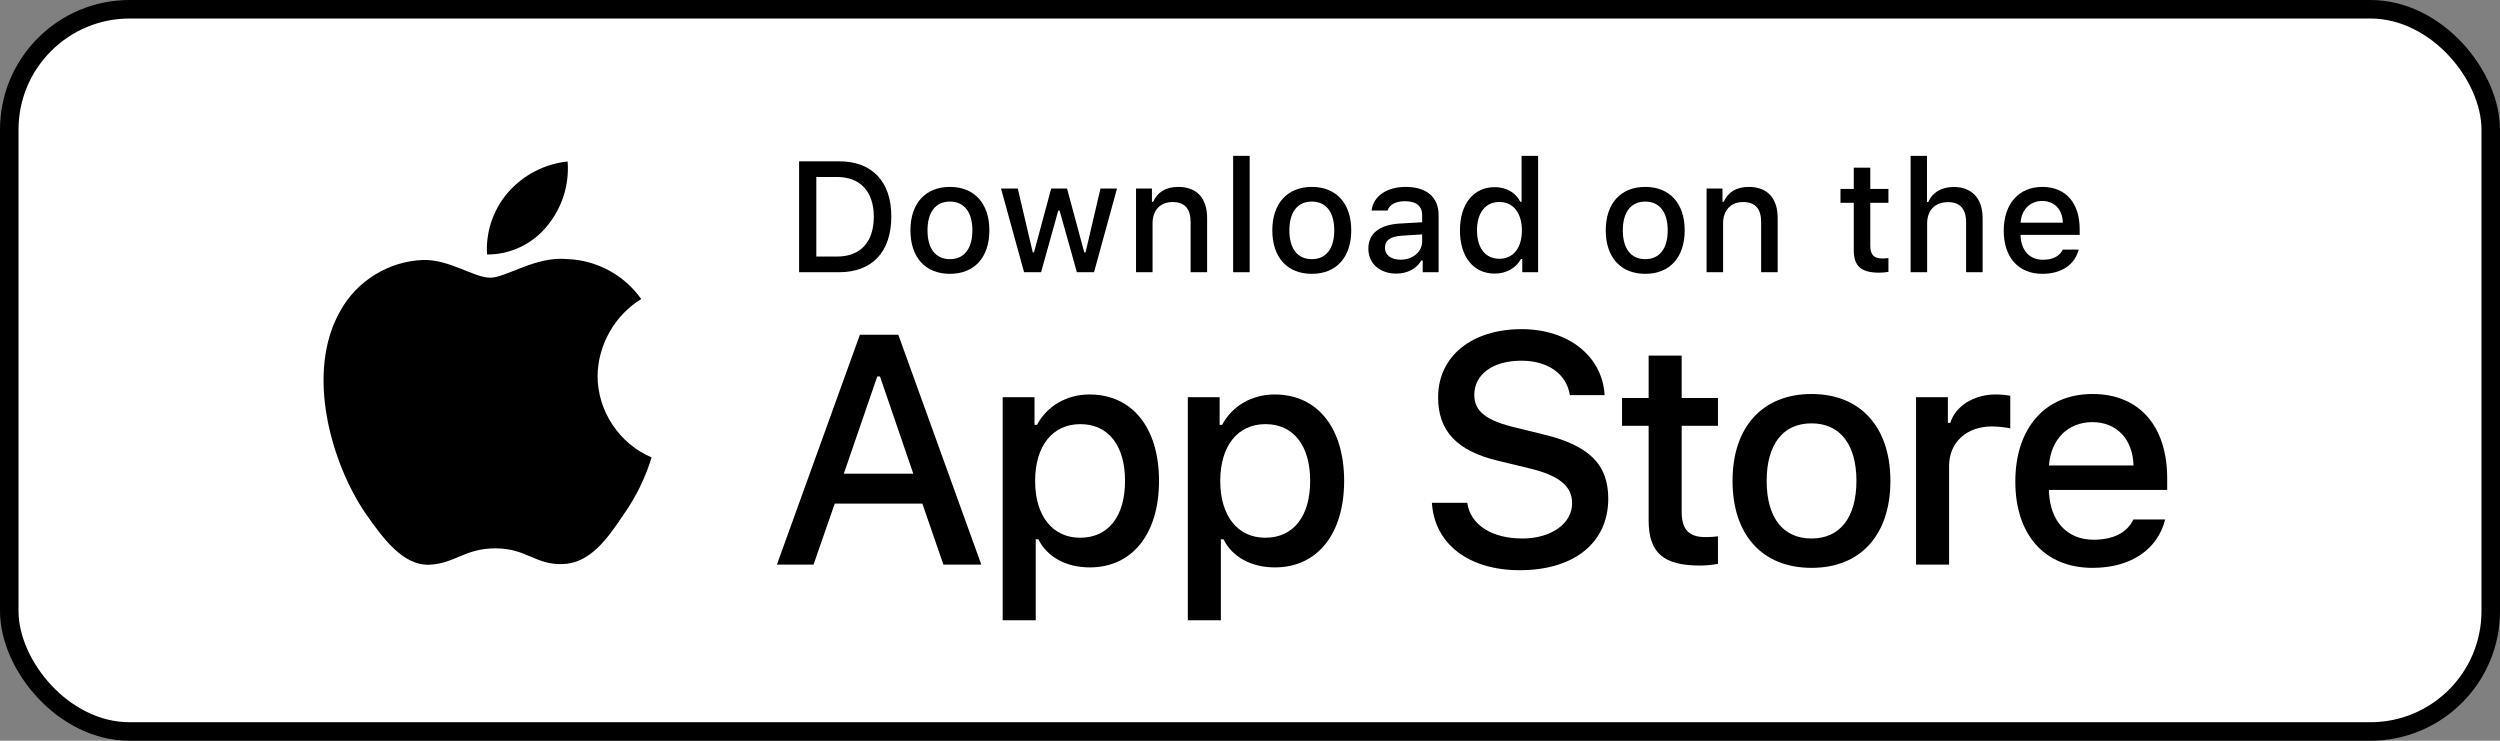
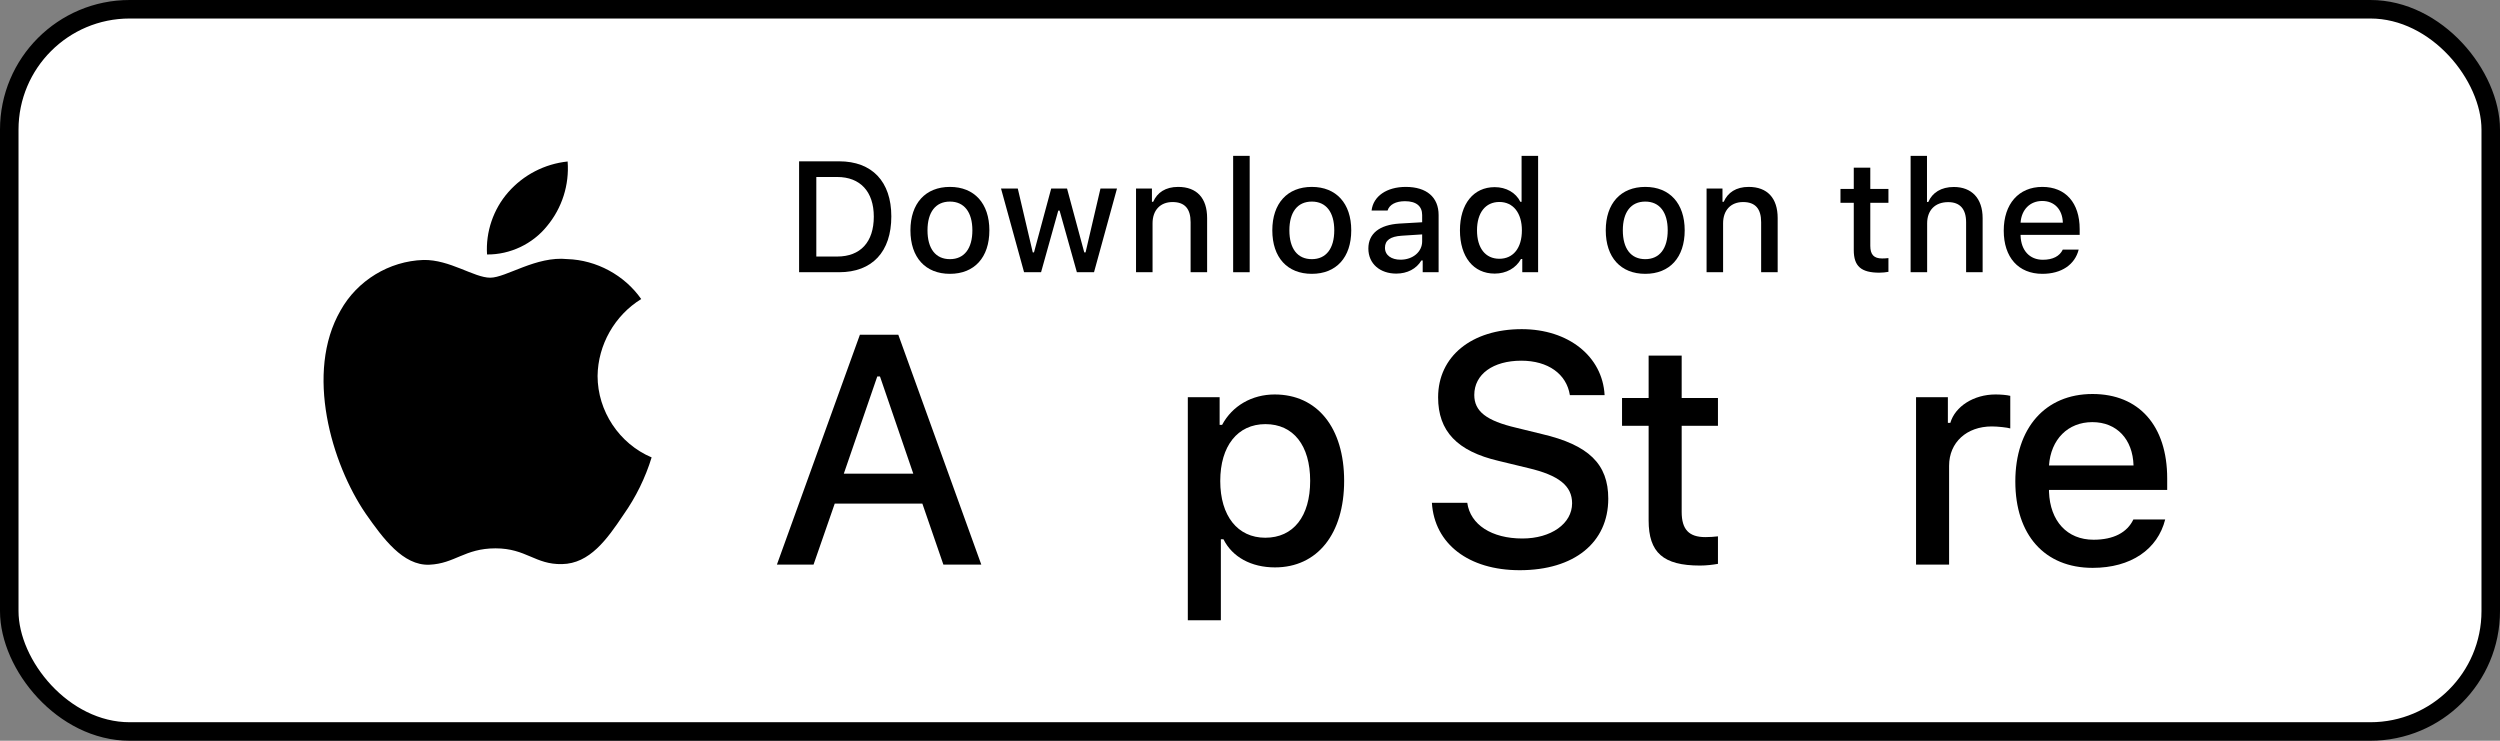
<svg xmlns="http://www.w3.org/2000/svg" width="270" height="80" viewBox="0 0 270 80" fill="none">
  <rect x="0" y="0" width="270" height="80" fill="#808080" stroke="none" />
  <rect x="1" y="1" width="268" height="78" rx="13" fill="white" />
  <rect x="1" y="1" width="268" height="78" rx="13" stroke="black" stroke-width="2" />
  <path d="M178.052 38.402V42.984H175.18V45.989H178.052V56.199C178.052 59.685 179.629 61.08 183.597 61.08C184.294 61.08 184.958 60.997 185.539 60.897V57.925C185.041 57.975 184.726 58.008 184.178 58.008C182.401 58.008 181.621 57.178 181.621 55.286V45.989H185.539V42.984H181.621V38.402H178.052Z" fill="black" />
-   <path d="M195.647 61.329C200.926 61.329 204.163 57.792 204.163 51.932C204.163 46.105 200.909 42.552 195.647 42.552C190.367 42.552 187.114 46.105 187.114 51.932C187.114 57.792 190.351 61.329 195.647 61.329ZM195.647 58.158C192.542 58.158 190.799 55.883 190.799 51.932C190.799 48.014 192.542 45.723 195.647 45.723C198.735 45.723 200.494 48.014 200.494 51.932C200.494 55.867 198.735 58.158 195.647 58.158Z" fill="black" />
  <path d="M206.933 60.98H210.502V50.305C210.502 47.765 212.412 46.055 215.118 46.055C215.749 46.055 216.811 46.171 217.11 46.271V42.752C216.728 42.652 216.047 42.602 215.516 42.602C213.159 42.602 211.15 43.897 210.635 45.673H210.37V42.901H206.933V60.98Z" fill="black" />
  <path d="M225.972 45.59C228.612 45.59 230.339 47.433 230.422 50.272H221.291C221.49 47.45 223.333 45.59 225.972 45.59ZM230.405 56.099C229.741 57.51 228.263 58.291 226.105 58.291C223.25 58.291 221.407 56.282 221.291 53.111V52.912H234.057V51.666C234.057 45.989 231.019 42.552 225.989 42.552C220.892 42.552 217.655 46.221 217.655 51.998C217.655 57.776 220.826 61.329 226.006 61.329C230.139 61.329 233.028 59.336 233.842 56.099H230.405Z" fill="black" />
  <path d="M154.645 54.304C154.92 58.743 158.619 61.582 164.126 61.582C170.01 61.582 173.693 58.605 173.693 53.856C173.693 50.122 171.593 48.057 166.5 46.87L163.764 46.199C160.529 45.442 159.222 44.427 159.222 42.654C159.222 40.418 161.252 38.955 164.298 38.955C167.188 38.955 169.184 40.383 169.546 42.672H173.297C173.073 38.49 169.391 35.548 164.349 35.548C158.929 35.548 155.316 38.49 155.316 42.913C155.316 46.56 157.363 48.729 161.854 49.778L165.055 50.553C168.341 51.327 169.787 52.462 169.787 54.355C169.787 56.558 167.515 58.158 164.418 58.158C161.097 58.158 158.791 56.661 158.465 54.304H154.645Z" fill="black" />
-   <path d="M117.67 42.602C115.213 42.602 113.088 43.831 111.992 45.889H111.727V42.901H108.29V66.99H111.859V58.241H112.142C113.088 60.15 115.13 61.279 117.703 61.279C122.269 61.279 125.174 57.676 125.174 51.932C125.174 46.188 122.269 42.602 117.67 42.602ZM116.657 58.075C113.669 58.075 111.793 55.717 111.793 51.949C111.793 48.164 113.669 45.806 116.674 45.806C119.695 45.806 121.505 48.114 121.505 51.932C121.505 55.767 119.695 58.075 116.657 58.075Z" fill="black" />
  <path d="M137.663 42.602C135.206 42.602 133.081 43.831 131.986 45.889H131.72V42.901H128.284V66.99H131.853V58.241H132.135C133.081 60.15 135.123 61.279 137.697 61.279C142.262 61.279 145.167 57.676 145.167 51.932C145.167 46.188 142.262 42.602 137.663 42.602ZM136.651 58.075C133.663 58.075 131.787 55.717 131.787 51.949C131.787 48.164 133.663 45.806 136.667 45.806C139.689 45.806 141.498 48.114 141.498 51.932C141.498 55.767 139.689 58.075 136.651 58.075Z" fill="black" />
  <path d="M101.886 60.98H105.981L97.016 36.15H92.87L83.905 60.98H87.862L90.151 54.39H99.615L101.886 60.98ZM94.745 40.658H95.038L98.634 51.155H91.132L94.745 40.658Z" fill="black" />
  <path d="M86.302 17.422V29.4H90.627C94.196 29.4 96.263 27.2 96.263 23.373C96.263 19.605 94.18 17.422 90.627 17.422H86.302ZM88.162 19.115H90.419C92.901 19.115 94.371 20.692 94.371 23.398C94.371 26.146 92.926 27.706 90.419 27.706H88.162V19.115Z" fill="black" />
  <path d="M102.593 29.574C105.233 29.574 106.852 27.806 106.852 24.876C106.852 21.962 105.225 20.186 102.593 20.186C99.954 20.186 98.327 21.962 98.327 24.876C98.327 27.806 99.945 29.574 102.593 29.574ZM102.593 27.989C101.041 27.989 100.17 26.852 100.17 24.876C100.17 22.917 101.041 21.771 102.593 21.771C104.137 21.771 105.017 22.917 105.017 24.876C105.017 26.843 104.137 27.989 102.593 27.989Z" fill="black" />
  <path d="M120.636 20.36H118.851L117.241 27.258H117.1L115.24 20.36H113.53L111.671 27.258H111.538L109.92 20.36H108.11L110.6 29.4H112.435L114.294 22.743H114.435L116.303 29.4H118.154L120.636 20.36Z" fill="black" />
  <path d="M122.691 29.4H124.476V24.112C124.476 22.701 125.314 21.821 126.634 21.821C127.954 21.821 128.585 22.544 128.585 23.996V29.4H130.369V23.548C130.369 21.398 129.257 20.186 127.24 20.186C125.879 20.186 124.982 20.792 124.542 21.796H124.409V20.36H122.691V29.4Z" fill="black" />
  <path d="M133.18 29.4H134.965V16.832H133.18V29.4Z" fill="black" />
  <path d="M141.677 29.574C144.316 29.574 145.935 27.806 145.935 24.876C145.935 21.962 144.308 20.186 141.677 20.186C139.037 20.186 137.41 21.962 137.41 24.876C137.41 27.806 139.029 29.574 141.677 29.574ZM141.677 27.989C140.125 27.989 139.253 26.852 139.253 24.876C139.253 22.917 140.125 21.771 141.677 21.771C143.221 21.771 144.101 22.917 144.101 24.876C144.101 26.843 143.221 27.989 141.677 27.989Z" fill="black" />
  <path d="M151.253 28.047C150.281 28.047 149.576 27.574 149.576 26.76C149.576 25.963 150.14 25.54 151.385 25.457L153.593 25.316V26.071C153.593 27.192 152.597 28.047 151.253 28.047ZM150.796 29.549C151.983 29.549 152.971 29.035 153.51 28.13H153.651V29.4H155.37V23.224C155.37 21.315 154.091 20.186 151.825 20.186C149.775 20.186 148.314 21.182 148.131 22.734H149.858C150.057 22.095 150.746 21.73 151.742 21.73C152.962 21.73 153.593 22.27 153.593 23.224V24.004L151.145 24.145C148.995 24.278 147.783 25.216 147.783 26.843C147.783 28.495 149.053 29.549 150.796 29.549Z" fill="black" />
  <path d="M161.426 29.549C162.671 29.549 163.725 28.96 164.265 27.972H164.406V29.4H166.116V16.832H164.331V21.796H164.198C163.709 20.8 162.663 20.211 161.426 20.211C159.143 20.211 157.674 22.02 157.674 24.876C157.674 27.74 159.127 29.549 161.426 29.549ZM161.932 21.813C163.426 21.813 164.364 23 164.364 24.884C164.364 26.777 163.435 27.947 161.932 27.947C160.422 27.947 159.517 26.794 159.517 24.876C159.517 22.975 160.43 21.813 161.932 21.813Z" fill="black" />
  <path d="M177.689 29.574C180.329 29.574 181.947 27.806 181.947 24.876C181.947 21.962 180.32 20.186 177.689 20.186C175.049 20.186 173.422 21.962 173.422 24.876C173.422 27.806 175.041 29.574 177.689 29.574ZM177.689 27.989C176.137 27.989 175.265 26.852 175.265 24.876C175.265 22.917 176.137 21.771 177.689 21.771C179.233 21.771 180.113 22.917 180.113 24.876C180.113 26.843 179.233 27.989 177.689 27.989Z" fill="black" />
  <path d="M184.31 29.4H186.094V24.112C186.094 22.701 186.933 21.821 188.252 21.821C189.572 21.821 190.203 22.544 190.203 23.996V29.4H191.988V23.548C191.988 21.398 190.875 20.186 188.858 20.186C187.497 20.186 186.601 20.792 186.161 21.796H186.028V20.36H184.31V29.4Z" fill="black" />
  <path d="M200.207 18.111V20.402H198.771V21.904H200.207V27.009C200.207 28.752 200.996 29.45 202.98 29.45C203.328 29.45 203.66 29.408 203.951 29.358V27.873C203.702 27.898 203.544 27.914 203.27 27.914C202.382 27.914 201.992 27.499 201.992 26.553V21.904H203.951V20.402H201.992V18.111H200.207Z" fill="black" />
  <path d="M206.346 29.4H208.131V24.121C208.131 22.751 208.945 21.83 210.406 21.83C211.667 21.83 212.34 22.56 212.34 24.004V29.4H214.124V23.564C214.124 21.415 212.937 20.194 211.012 20.194C209.65 20.194 208.696 20.8 208.256 21.813H208.115V16.832H206.346V29.4Z" fill="black" />
  <path d="M220.562 21.705C221.882 21.705 222.745 22.627 222.787 24.046H218.222C218.321 22.635 219.243 21.705 220.562 21.705ZM222.779 26.959C222.447 27.665 221.708 28.055 220.629 28.055C219.201 28.055 218.28 27.051 218.222 25.465V25.366H224.605V24.743C224.605 21.904 223.086 20.186 220.571 20.186C218.022 20.186 216.404 22.02 216.404 24.909C216.404 27.798 217.989 29.574 220.579 29.574C222.646 29.574 224.09 28.578 224.497 26.959H222.779Z" fill="black" />
  <path d="M64.538 40.602C64.581 37.24 66.387 34.058 69.251 32.297C67.444 29.717 64.418 28.081 61.269 27.982C57.91 27.63 54.654 29.992 52.943 29.992C51.198 29.992 48.563 28.017 45.726 28.076C42.028 28.195 38.58 30.298 36.78 33.531C32.912 40.228 35.797 50.07 39.502 55.483C41.356 58.134 43.523 61.095 46.358 60.99C49.132 60.875 50.168 59.221 53.517 59.221C56.834 59.221 57.806 60.99 60.699 60.923C63.675 60.875 65.551 58.261 67.34 55.585C68.672 53.696 69.697 51.609 70.376 49.4C66.878 47.92 64.542 44.4 64.538 40.602Z" fill="black" />
  <path d="M59.075 24.422C60.698 22.474 61.497 19.969 61.304 17.441C58.824 17.701 56.533 18.887 54.889 20.76C53.28 22.591 52.443 25.051 52.601 27.483C55.082 27.509 57.52 26.355 59.075 24.422Z" fill="black" />
</svg>